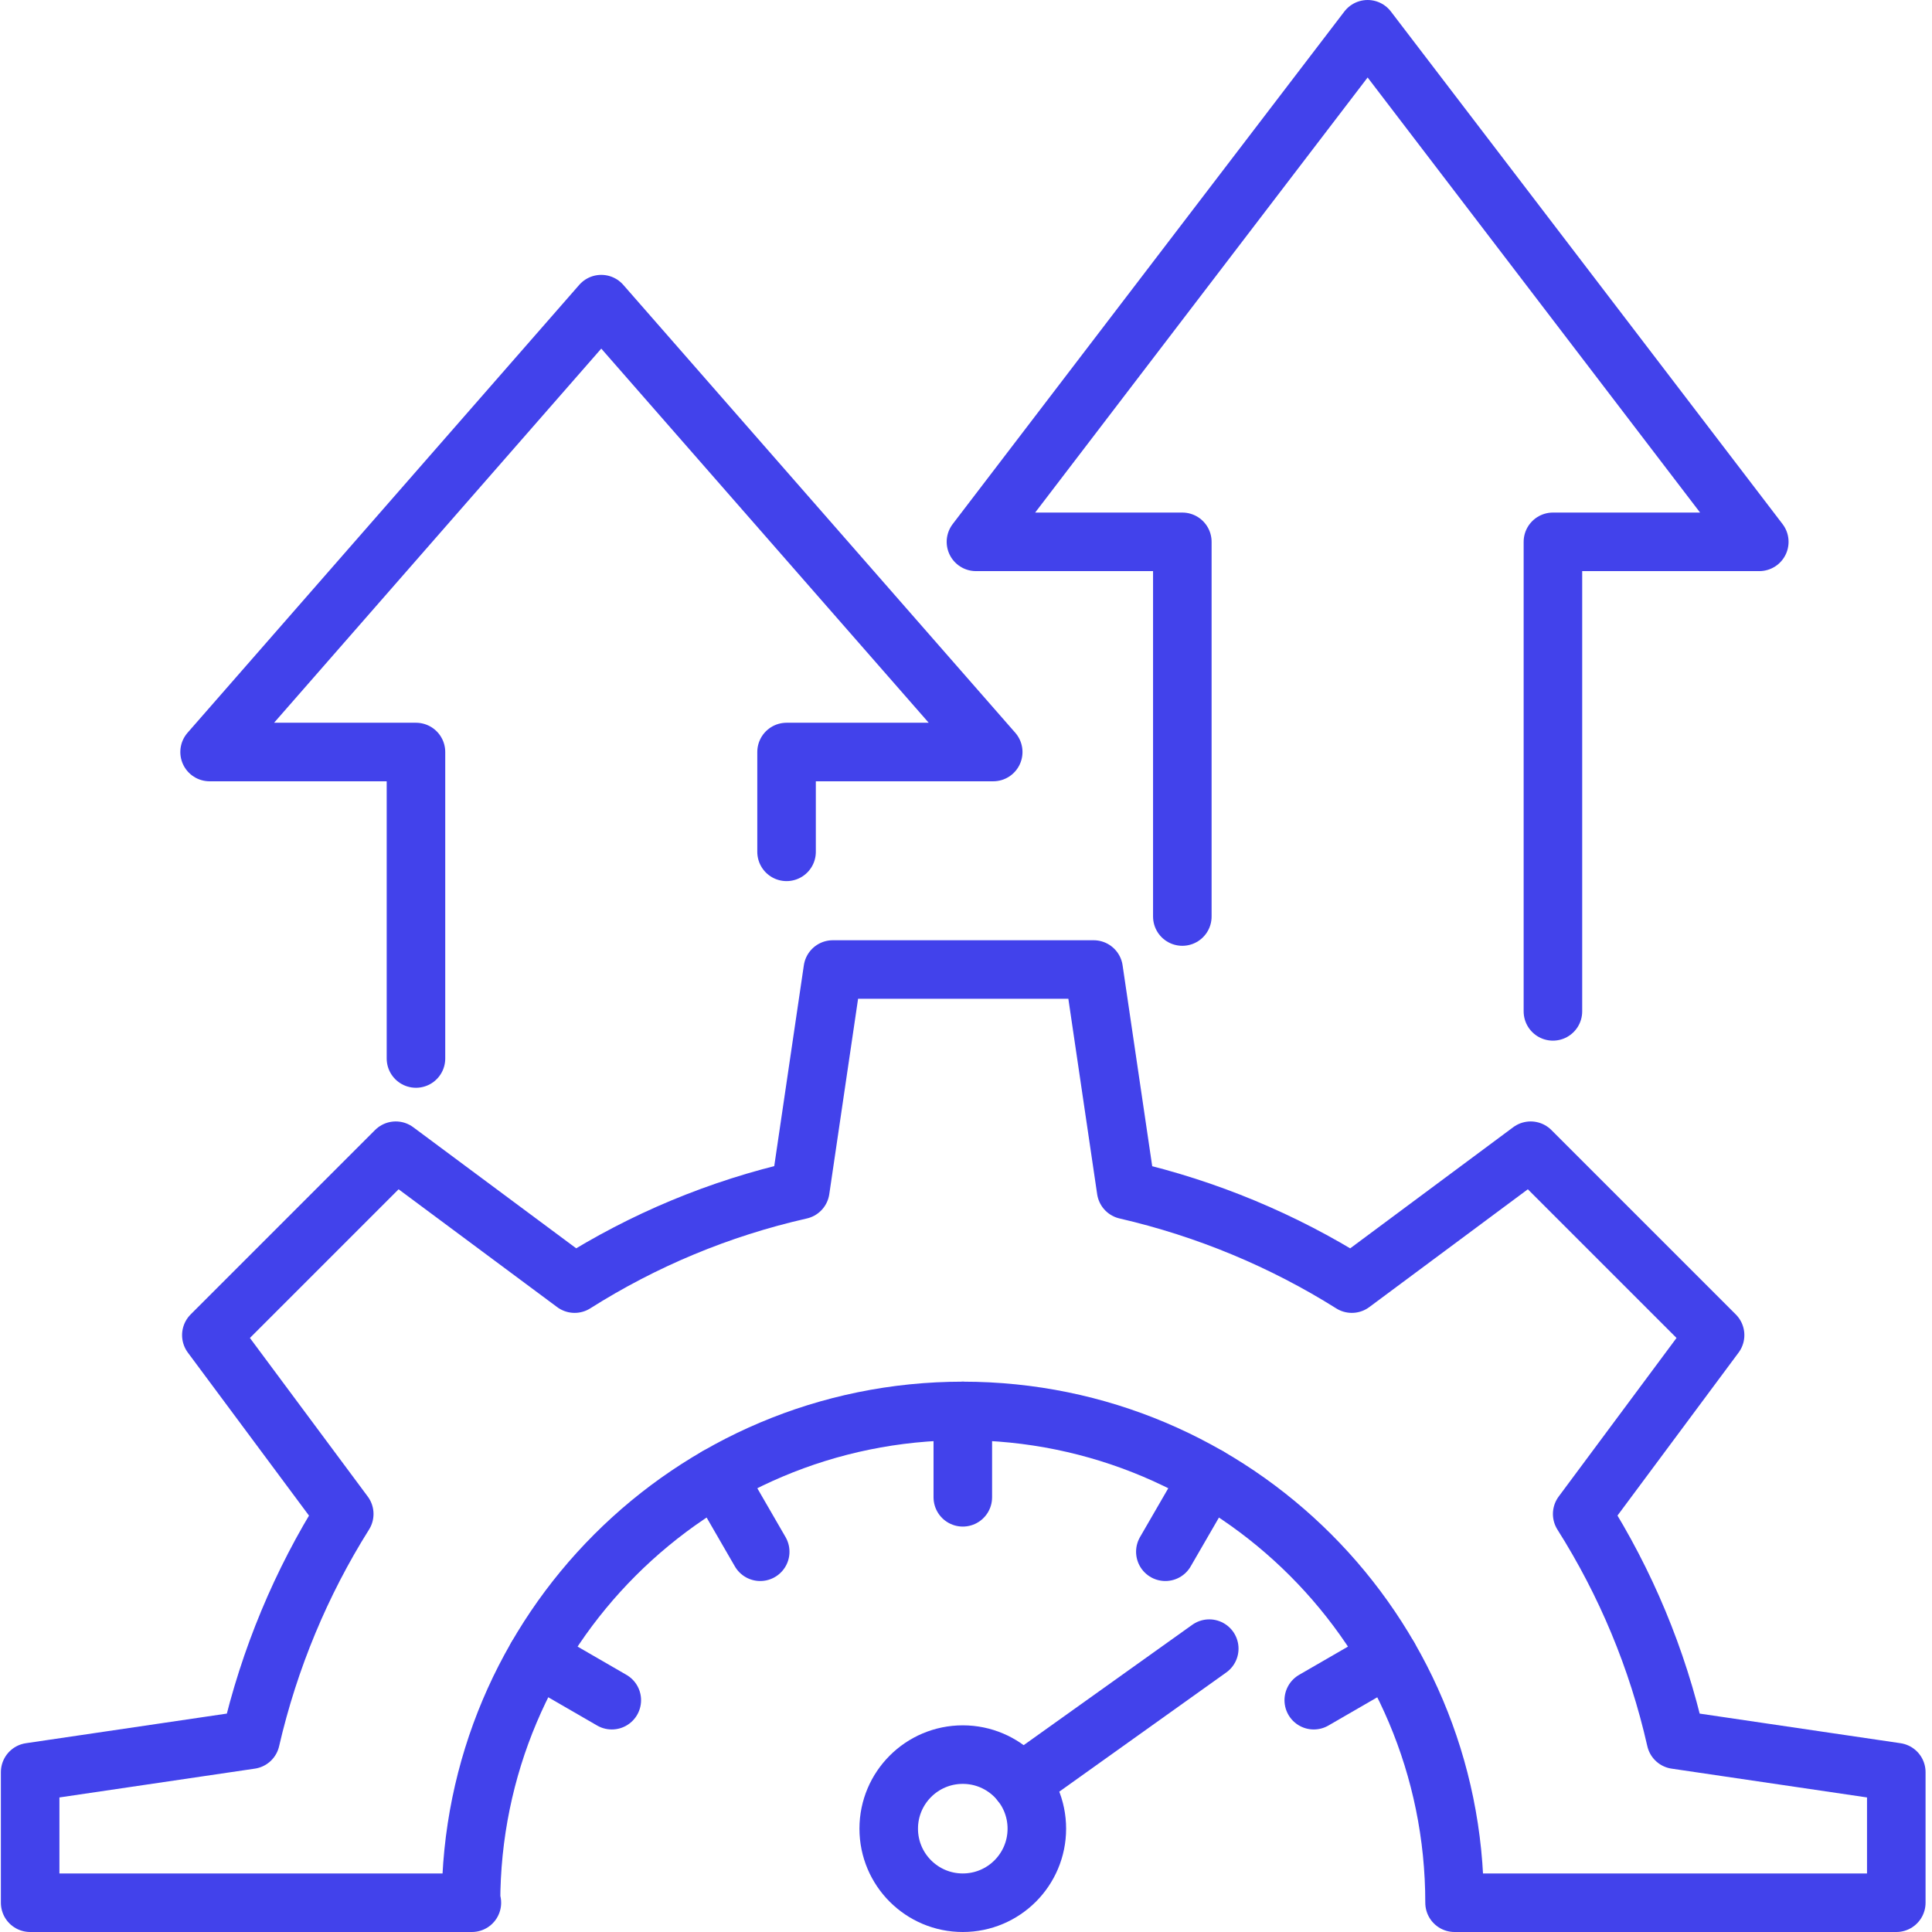
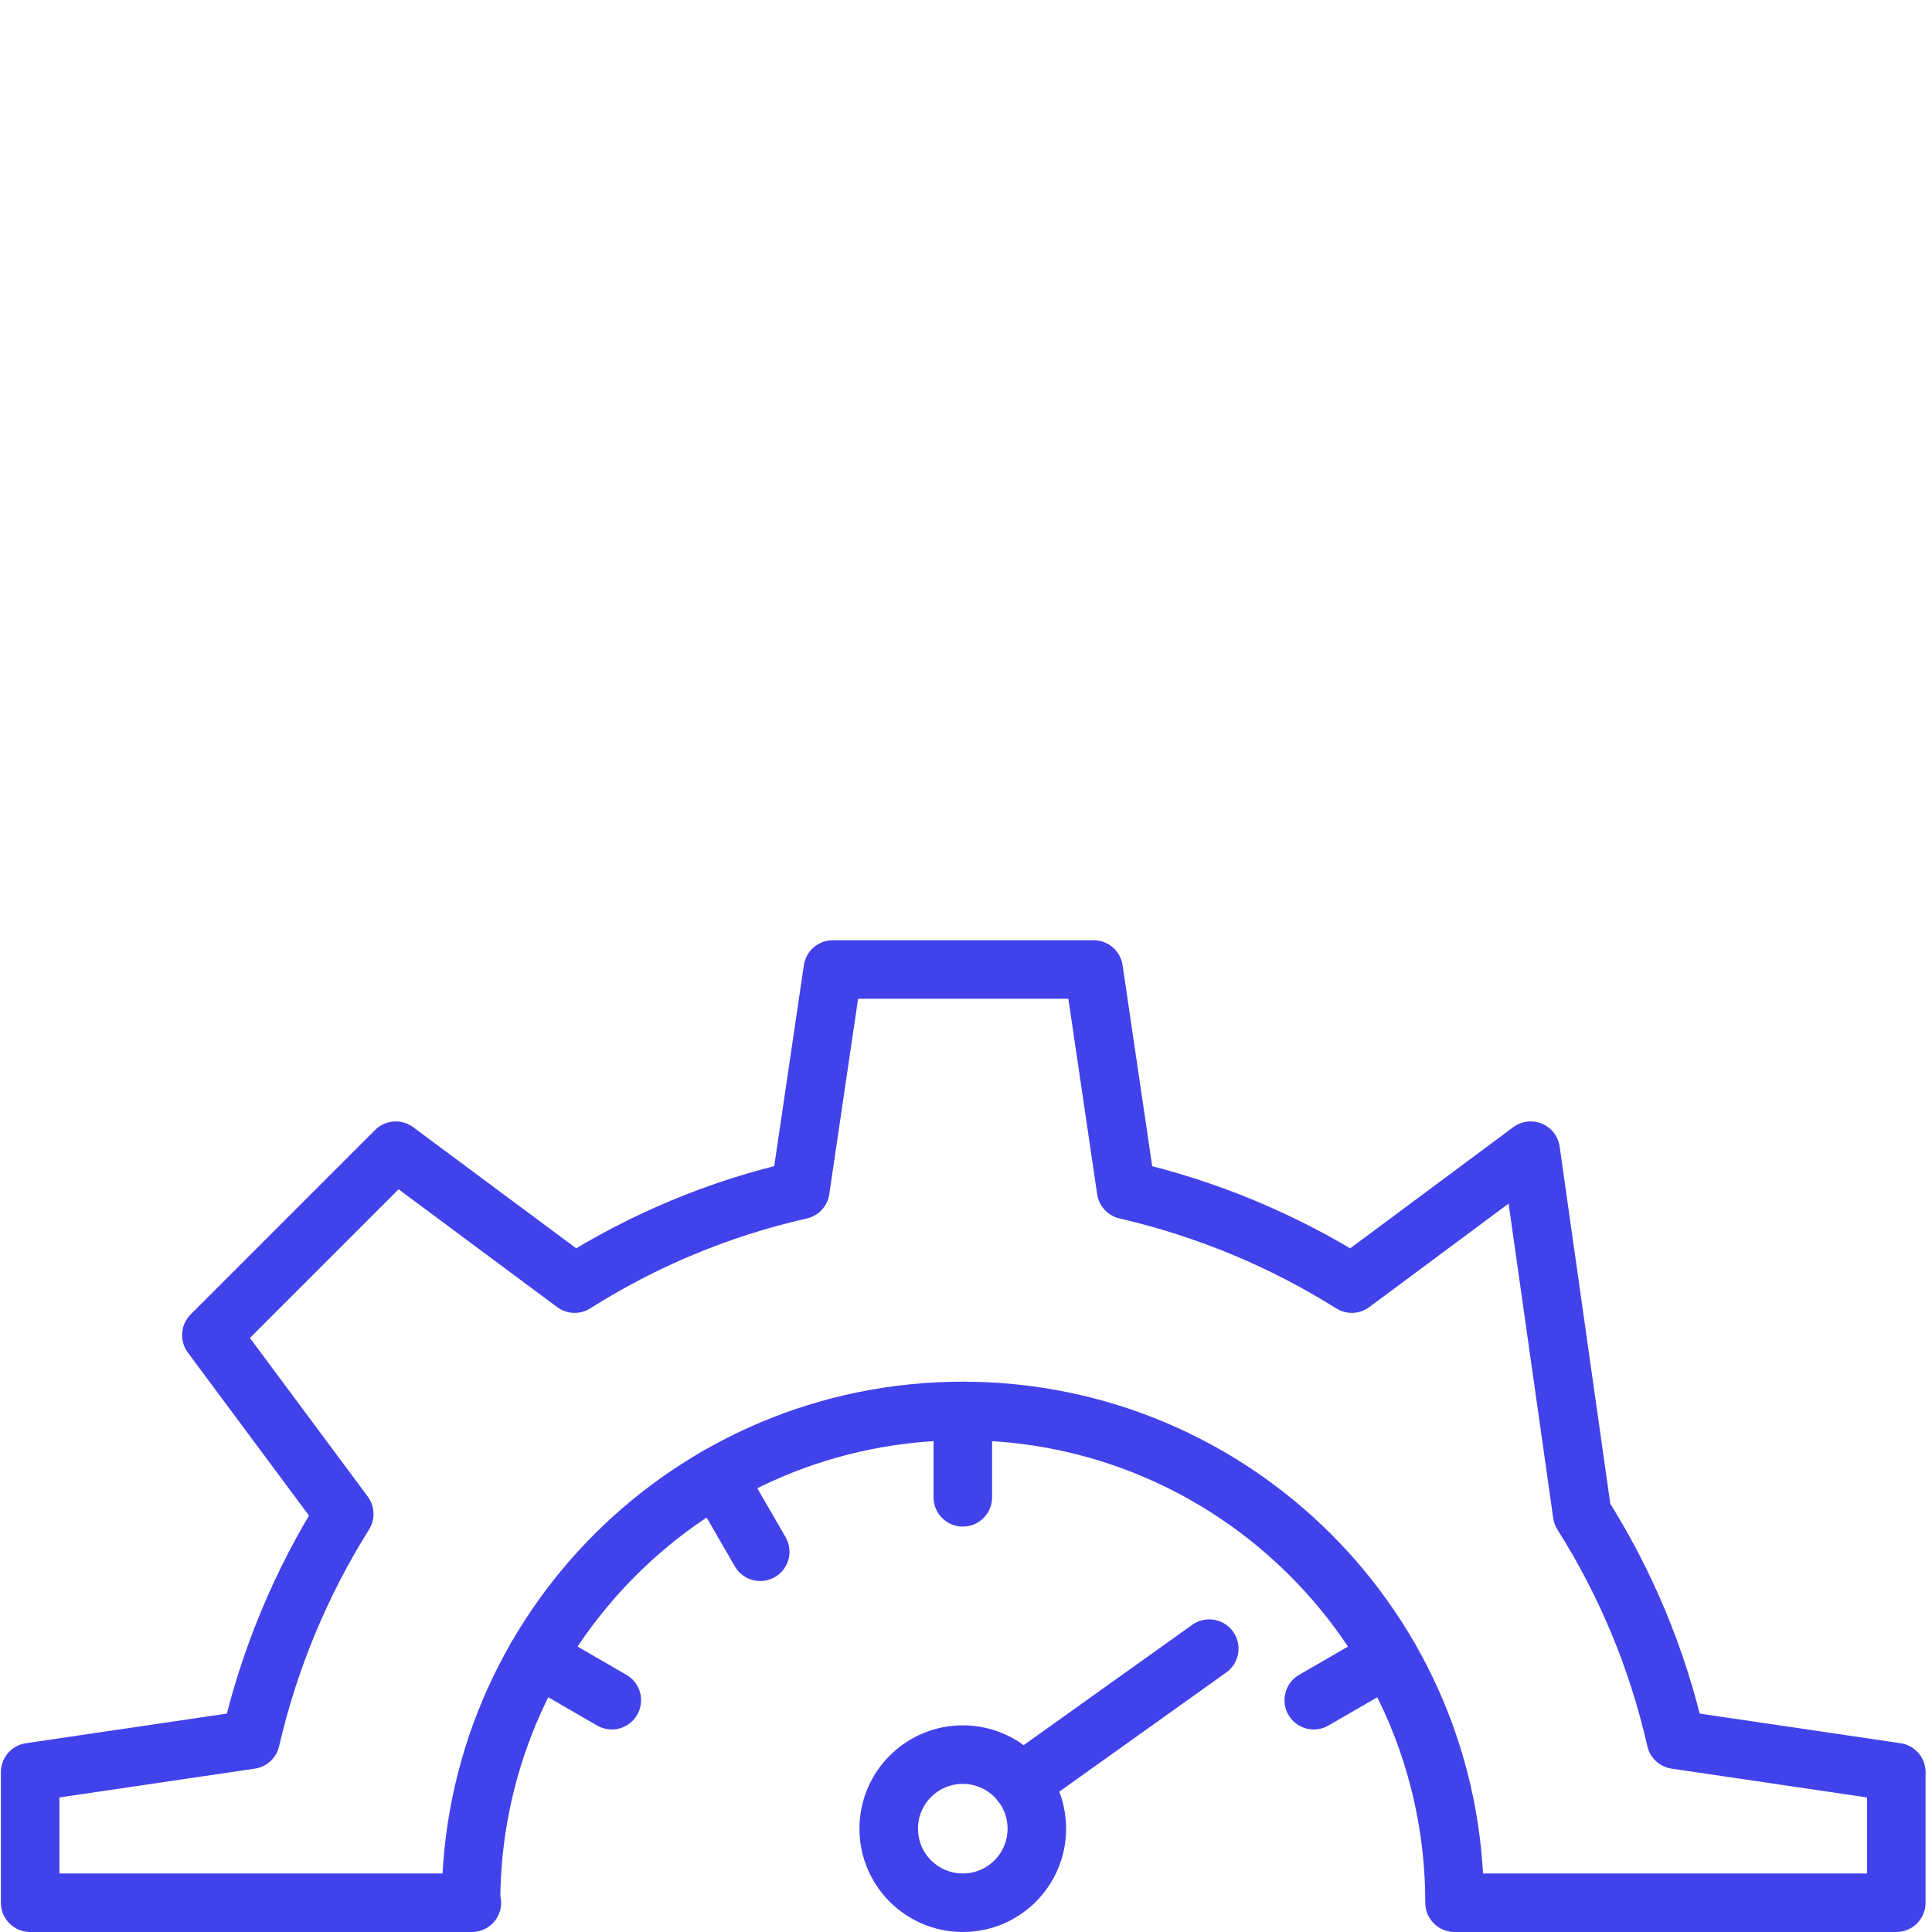
<svg xmlns="http://www.w3.org/2000/svg" width="66" height="66" viewBox="0 0 66 66" fill="none">
  <g clip-path="url(#clip0_11545_9669)">
-     <path d="M16.09 65C16.09 55.72 23.61 48.2 32.89 48.2C42.17 48.2 49.69 55.72 49.69 65H64.78V60.54L57.25 59.43C56.62 56.65 55.53 54.06 54.05 51.72L58.59 45.61L52.29 39.31L46.18 43.85C43.84 42.38 41.24 41.29 38.47 40.65L37.36 33.12H28.45L27.34 40.65C24.56 41.28 21.97 42.37 19.63 43.85L13.52 39.31L7.22 45.61L11.76 51.72C10.29 54.06 9.2 56.66 8.56 59.43L1.03 60.54V65H16.12H16.09Z" stroke="#4242EB" stroke-width="2" stroke-linecap="round" stroke-linejoin="round" />
+     <path d="M16.09 65C16.09 55.72 23.61 48.2 32.89 48.2C42.17 48.2 49.69 55.72 49.69 65H64.78V60.54L57.25 59.43C56.62 56.65 55.53 54.06 54.05 51.72L52.29 39.31L46.18 43.85C43.84 42.38 41.24 41.29 38.47 40.65L37.36 33.12H28.45L27.34 40.65C24.56 41.28 21.97 42.37 19.63 43.85L13.52 39.31L7.22 45.61L11.76 51.72C10.29 54.06 9.2 56.66 8.56 59.43L1.03 60.54V65H16.12H16.09Z" stroke="#4242EB" stroke-width="2" stroke-linecap="round" stroke-linejoin="round" />
    <path d="M41.31 56.32L34.88 60.91" stroke="#4242EB" stroke-width="2" stroke-linecap="round" stroke-linejoin="round" />
    <path d="M32.89 65C34.288 65 35.42 63.868 35.42 62.47C35.42 61.073 34.288 59.94 32.89 59.94C31.493 59.94 30.36 61.073 30.36 62.47C30.36 63.868 31.493 65 32.89 65Z" stroke="#4242EB" stroke-width="2" stroke-linecap="round" stroke-linejoin="round" />
    <path d="M32.891 48.2V51.15" stroke="#4242EB" stroke-width="2" stroke-linecap="round" stroke-linejoin="round" />
    <path d="M24.49 50.45L25.97 53.01" stroke="#4242EB" stroke-width="2" stroke-linecap="round" stroke-linejoin="round" />
    <path d="M18.34 56.601L20.9 58.081" stroke="#4242EB" stroke-width="2" stroke-linecap="round" stroke-linejoin="round" />
-     <path d="M41.291 50.45L39.81 53.01" stroke="#4242EB" stroke-width="2" stroke-linecap="round" stroke-linejoin="round" />
    <path d="M47.44 56.601L44.88 58.081" stroke="#4242EB" stroke-width="2" stroke-linecap="round" stroke-linejoin="round" />
-     <path d="M14.21 36.16V25.69H7.16L20.54 10.39L33.93 25.69H26.87V29.1" stroke="#4242EB" stroke-width="2" stroke-linecap="round" stroke-linejoin="round" />
-     <path d="M40.39 31.31V18.51H33.34L46.72 1L60.1 18.51H53.05V34.55" stroke="#4242EB" stroke-width="2" stroke-linecap="round" stroke-linejoin="round" />
  </g>
  <defs>
    <clipPath id="clip0_11545_9669">
      <rect width="65.78" height="66" fill="white" />
    </clipPath>
  </defs>
</svg>